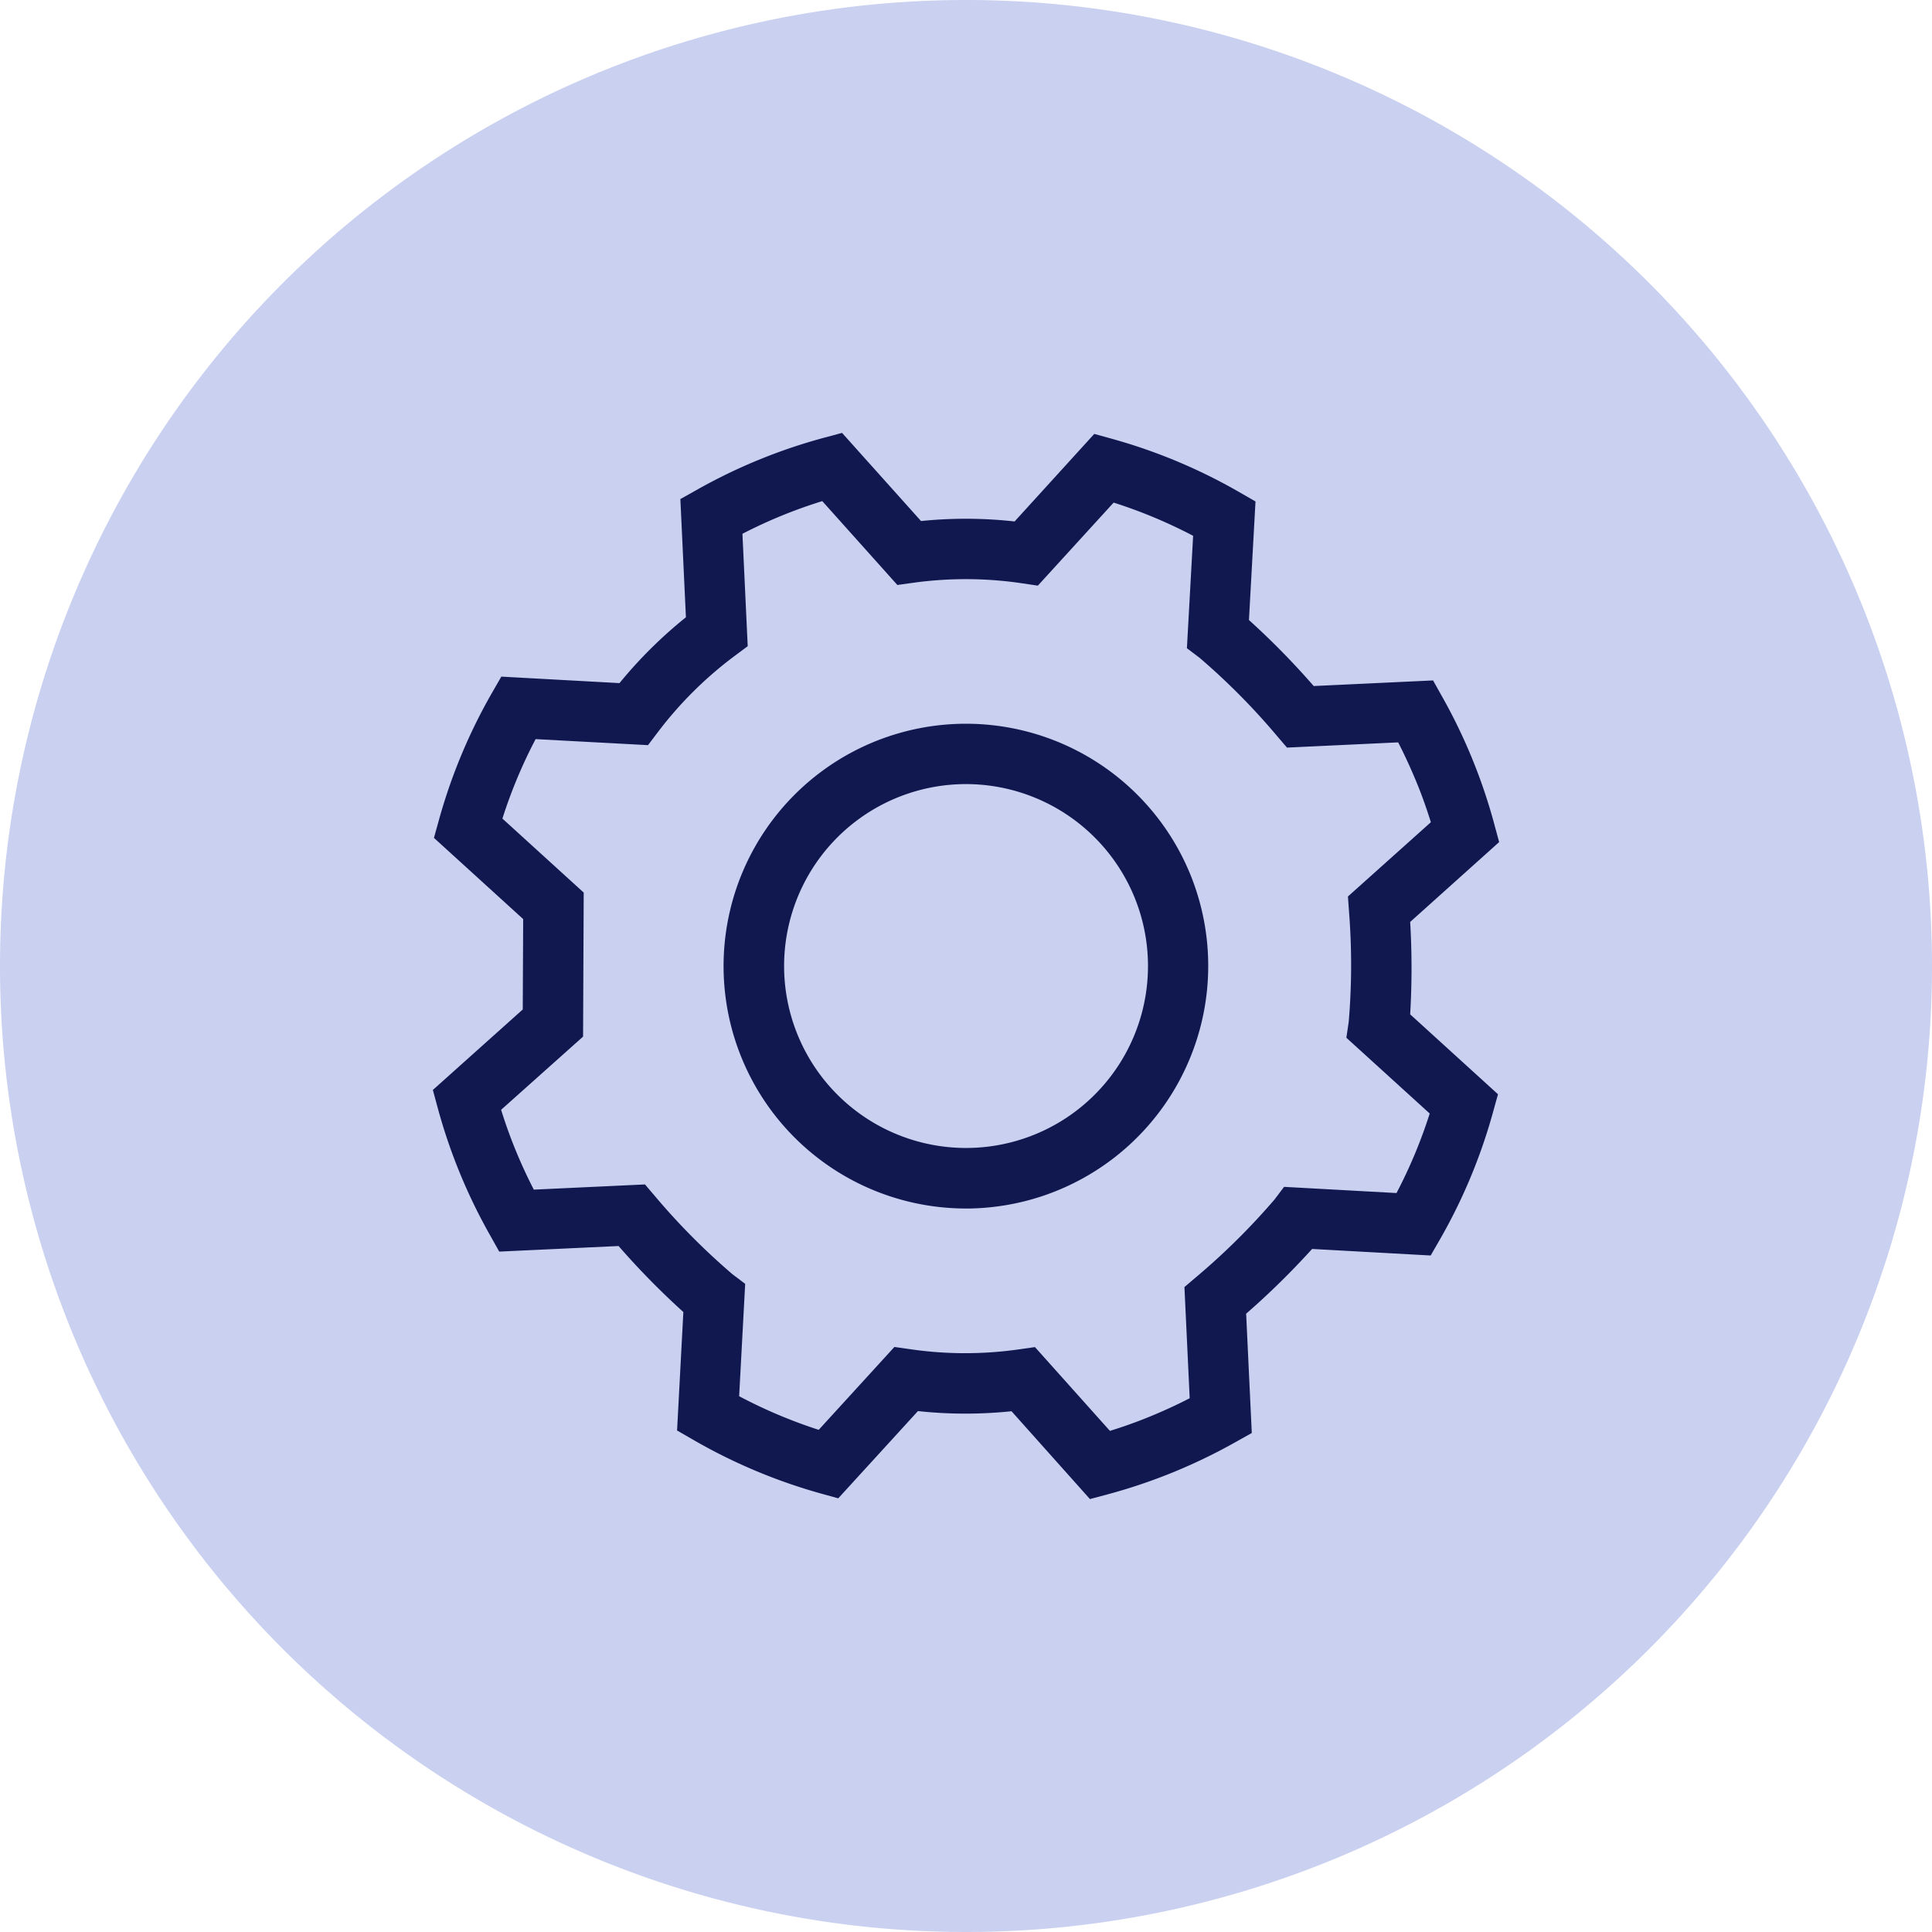
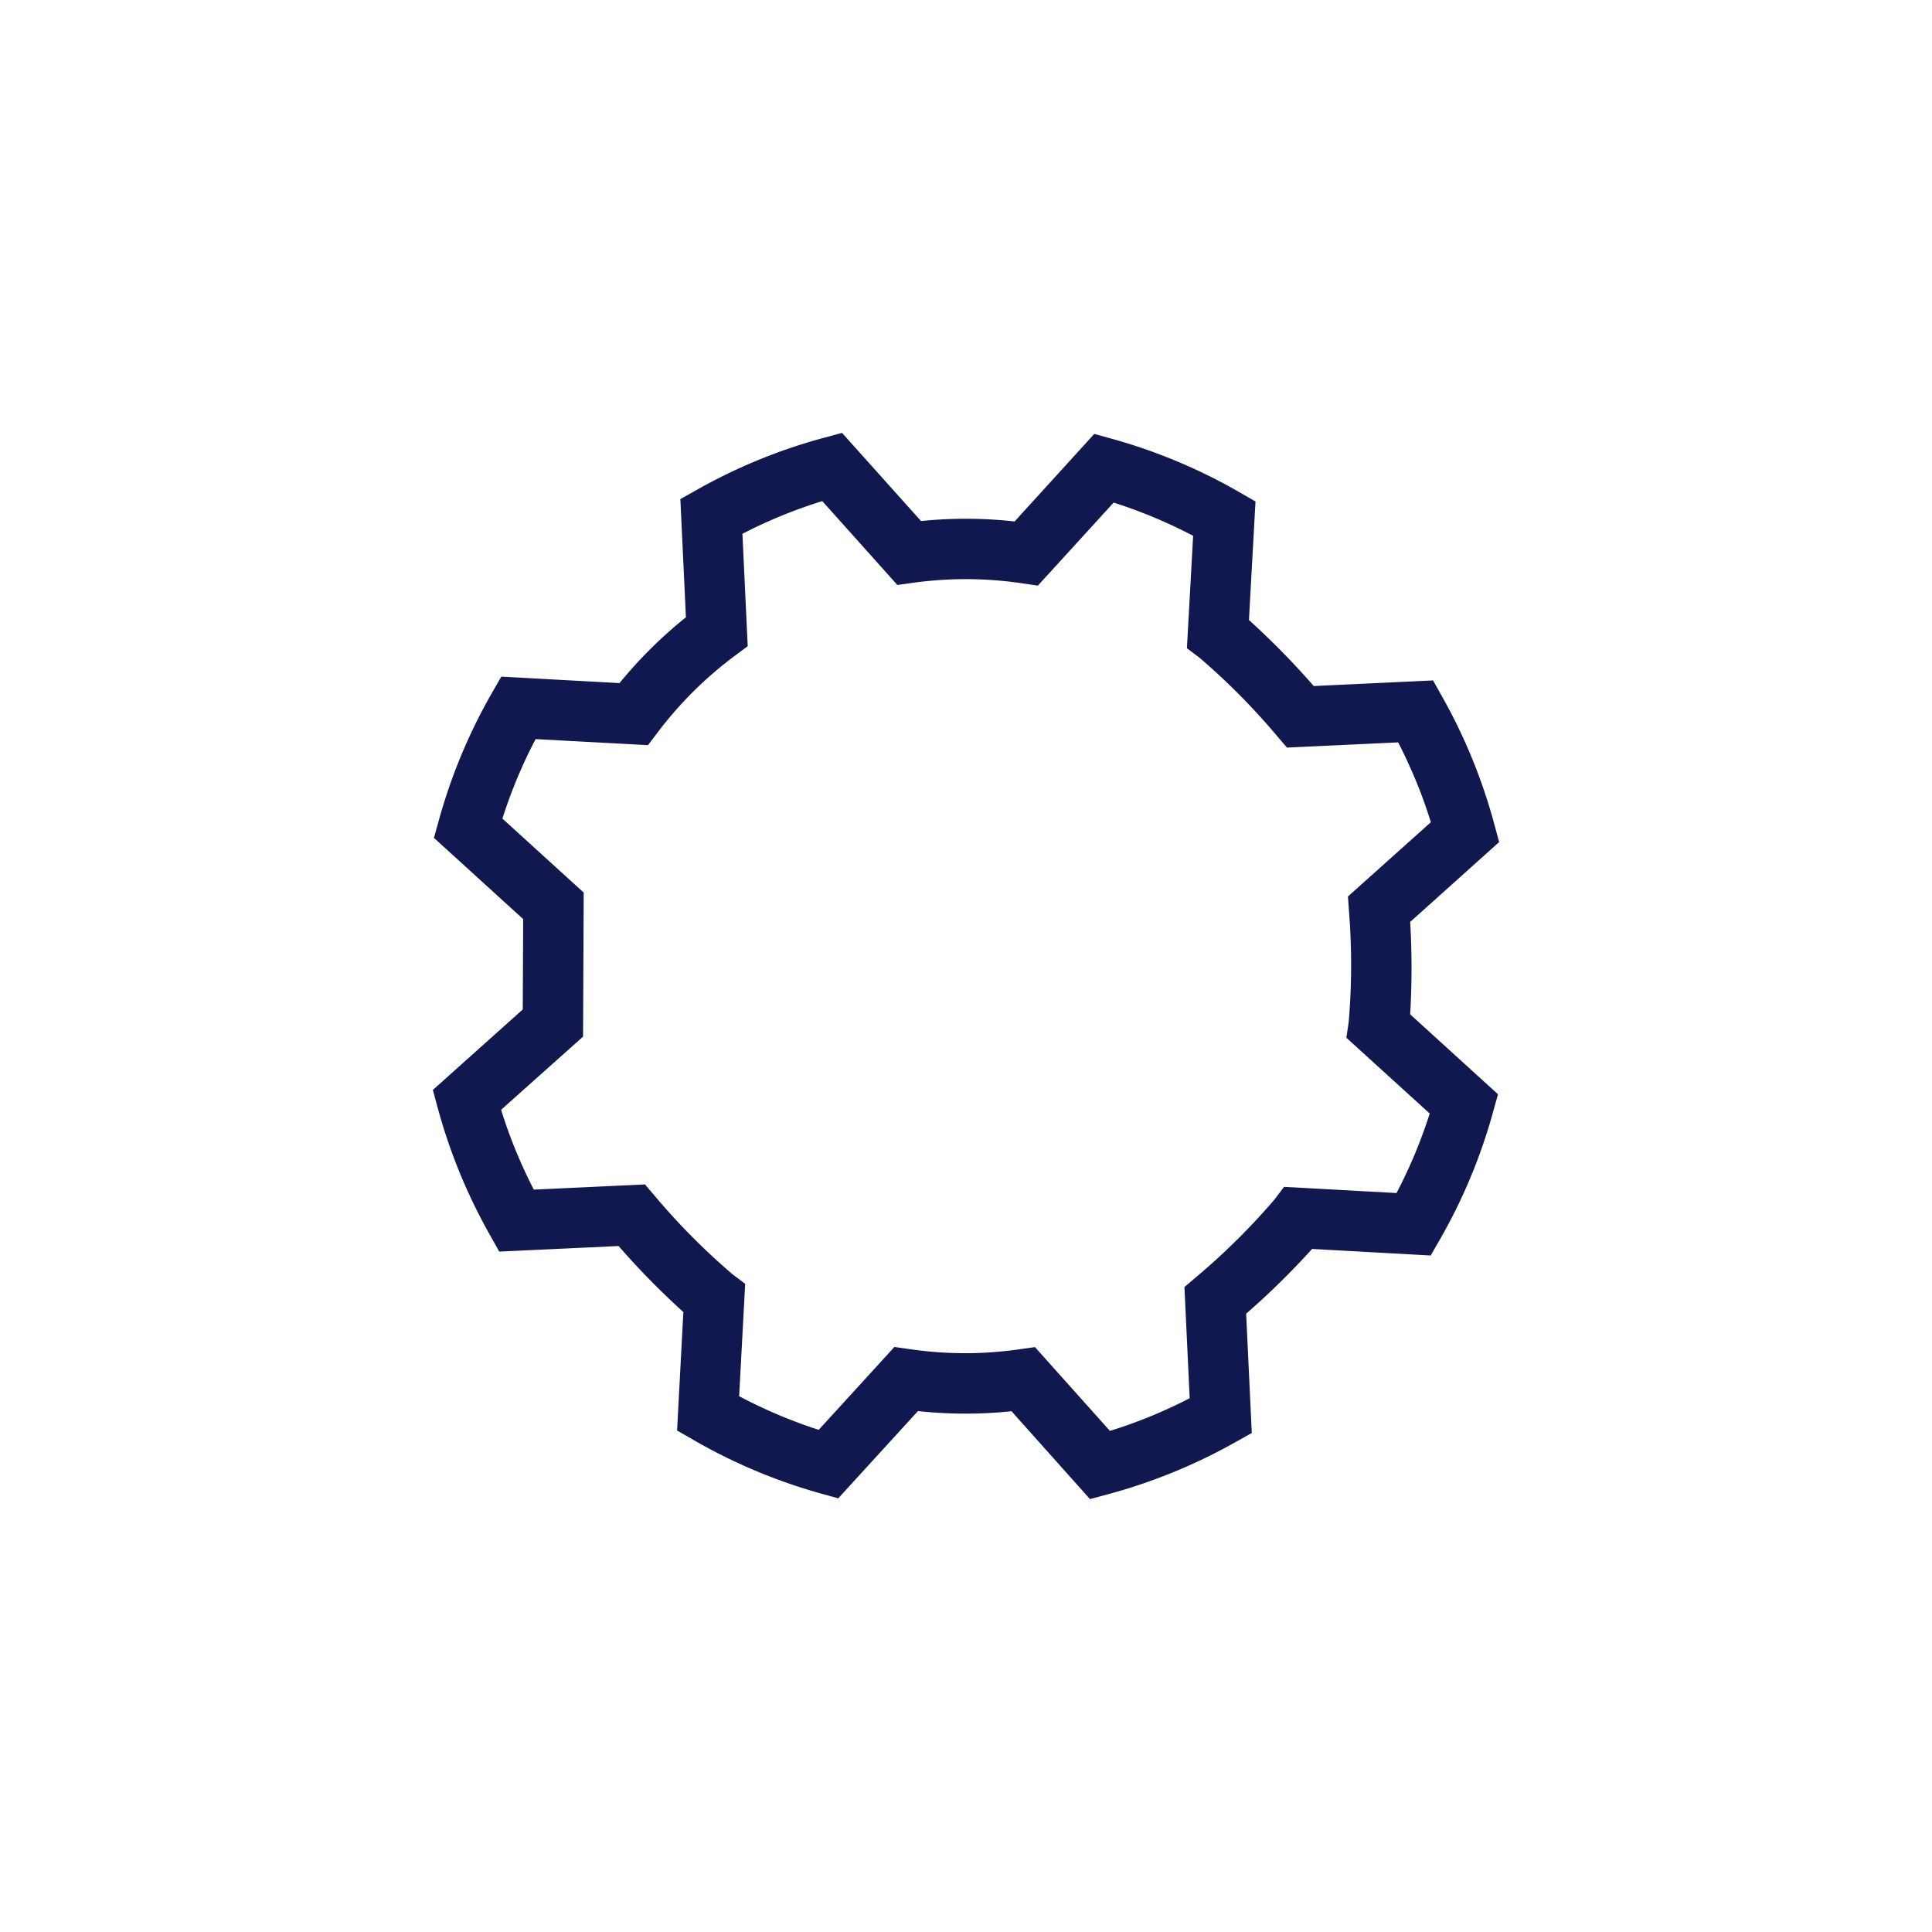
<svg xmlns="http://www.w3.org/2000/svg" width="64" height="64" viewBox="0 0 64 64">
  <defs>
    <clipPath id="clip-lenovo-icon-ui-customize">
      <rect width="64" height="64" />
    </clipPath>
  </defs>
  <g id="lenovo-icon-ui-customize" clip-path="url(#clip-lenovo-icon-ui-customize)">
    <g id="icon-ui-customize">
      <g id="lenovo_customize-64-with-circle">
-         <path id="Trazado_35708" data-name="Trazado 35708" d="M32,0A32,32,0,1,0,64,32,32,32,0,0,0,32,0Z" fill="#c9d0f0" />
        <g id="Grupo_26425" data-name="Grupo 26425">
-           <path id="Trazado_35709" data-name="Trazado 35709" d="M32,40.033A8.029,8.029,0,1,1,39.428,28.96h0A8.037,8.037,0,0,1,32,40.034Zm-.007-14.059a6.027,6.027,0,1,0,5.586,3.743h0a6.036,6.036,0,0,0-5.585-3.743Z" fill="#11184f" />
          <path id="Trazado_35710" data-name="Trazado 35710" d="M36.108,49.661l-2.6-2.912a14.755,14.755,0,0,1-3.1-.005l-2.64,2.89-.592-.164a18.271,18.271,0,0,1-4.214-1.776l-.533-.307.208-3.924a25.784,25.784,0,0,1-2.146-2.187l-3.953.185-.3-.536A18.275,18.275,0,0,1,14.5,36.7l-.161-.594,2.978-2.666.014-2.994-2.956-2.69.165-.593A18.259,18.259,0,0,1,16.3,22.947l.307-.533,3.915.215a14.8,14.8,0,0,1,2.2-2.181l-.184-3.916.536-.3A18.214,18.214,0,0,1,27.3,14.5l.594-.16L30.51,17.26a14.632,14.632,0,0,1,3.1.014l2.639-2.9.593.164a18.19,18.19,0,0,1,4.215,1.767l.533.307-.217,3.927a25.938,25.938,0,0,1,2.146,2.187l3.953-.186.3.536A18.292,18.292,0,0,1,49.5,27.3l.161.595L46.714,30.54a26.225,26.225,0,0,1,0,3.062l2.909,2.647-.165.593A18.161,18.161,0,0,1,47.7,41.057l-.307.533-3.928-.217a25.918,25.918,0,0,1-2.185,2.145l.187,3.952-.536.3A18.319,18.319,0,0,1,36.7,49.5l-.6.16Zm-1.821-5.034L36.768,47.4c.455-.141.9-.3,1.342-.482s.873-.379,1.3-.6l-.174-3.683.374-.318a22.548,22.548,0,0,0,2.606-2.577l.321-.424,3.724.205a16.349,16.349,0,0,0,1.1-2.634L44.6,34.377l.078-.526a22.4,22.4,0,0,0,.009-3.665l-.035-.489,2.747-2.46c-.142-.455-.3-.905-.483-1.345s-.381-.875-.6-1.3l-3.683.173L42.32,24.4a22.4,22.4,0,0,0-2.578-2.606l-.424-.321.206-3.724a16.377,16.377,0,0,0-2.633-1.1L34.38,19.4l-.527-.078a12.69,12.69,0,0,0-3.6-.017l-.527.073L27.239,16.6c-.454.141-.9.3-1.345.482s-.874.381-1.3.6l.175,3.724-.427.318a12.737,12.737,0,0,0-2.555,2.536l-.321.424-3.723-.2a16.287,16.287,0,0,0-1.1,2.633l2.693,2.451-.021,4.771L16.6,36.763c.141.454.3.9.483,1.345s.381.875.6,1.3l3.683-.172.318.373a22.4,22.4,0,0,0,2.578,2.6l.423.32-.2,3.722a16.36,16.36,0,0,0,2.636,1.114l2.507-2.745.523.074a12.586,12.586,0,0,0,3.605.005l.53-.075Z" fill="#11184f" />
        </g>
      </g>
    </g>
  </g>
</svg>